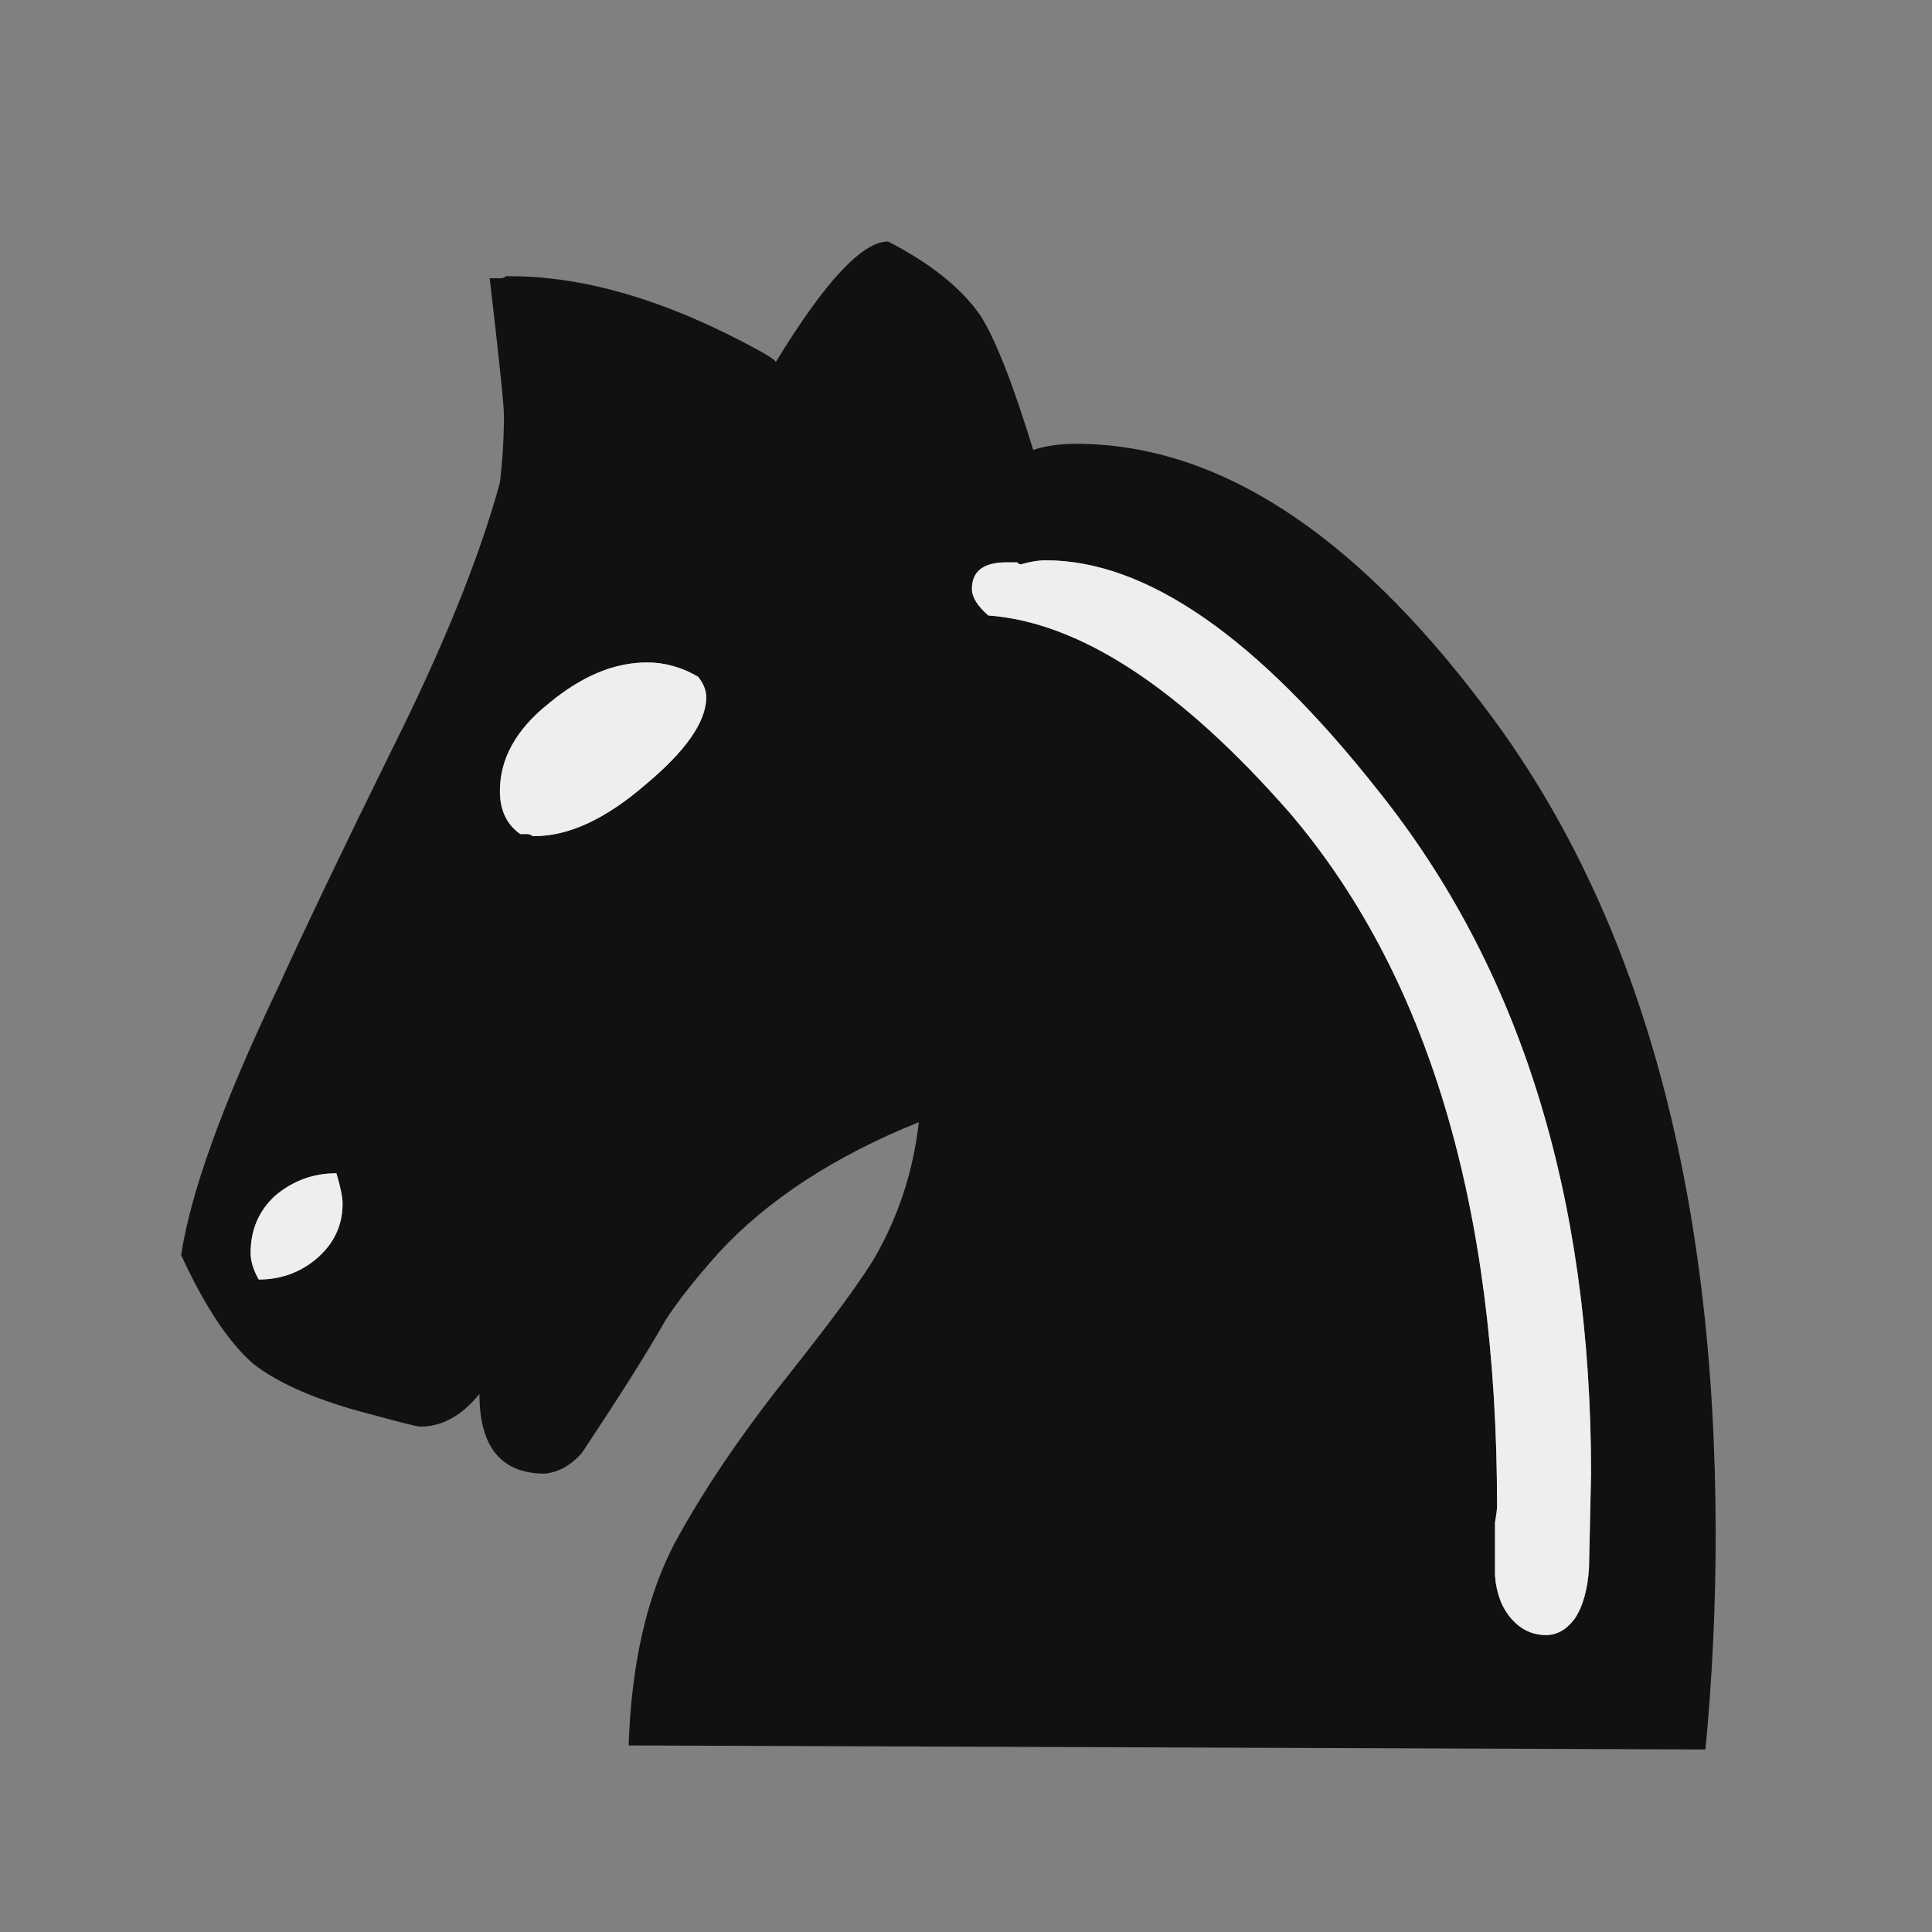
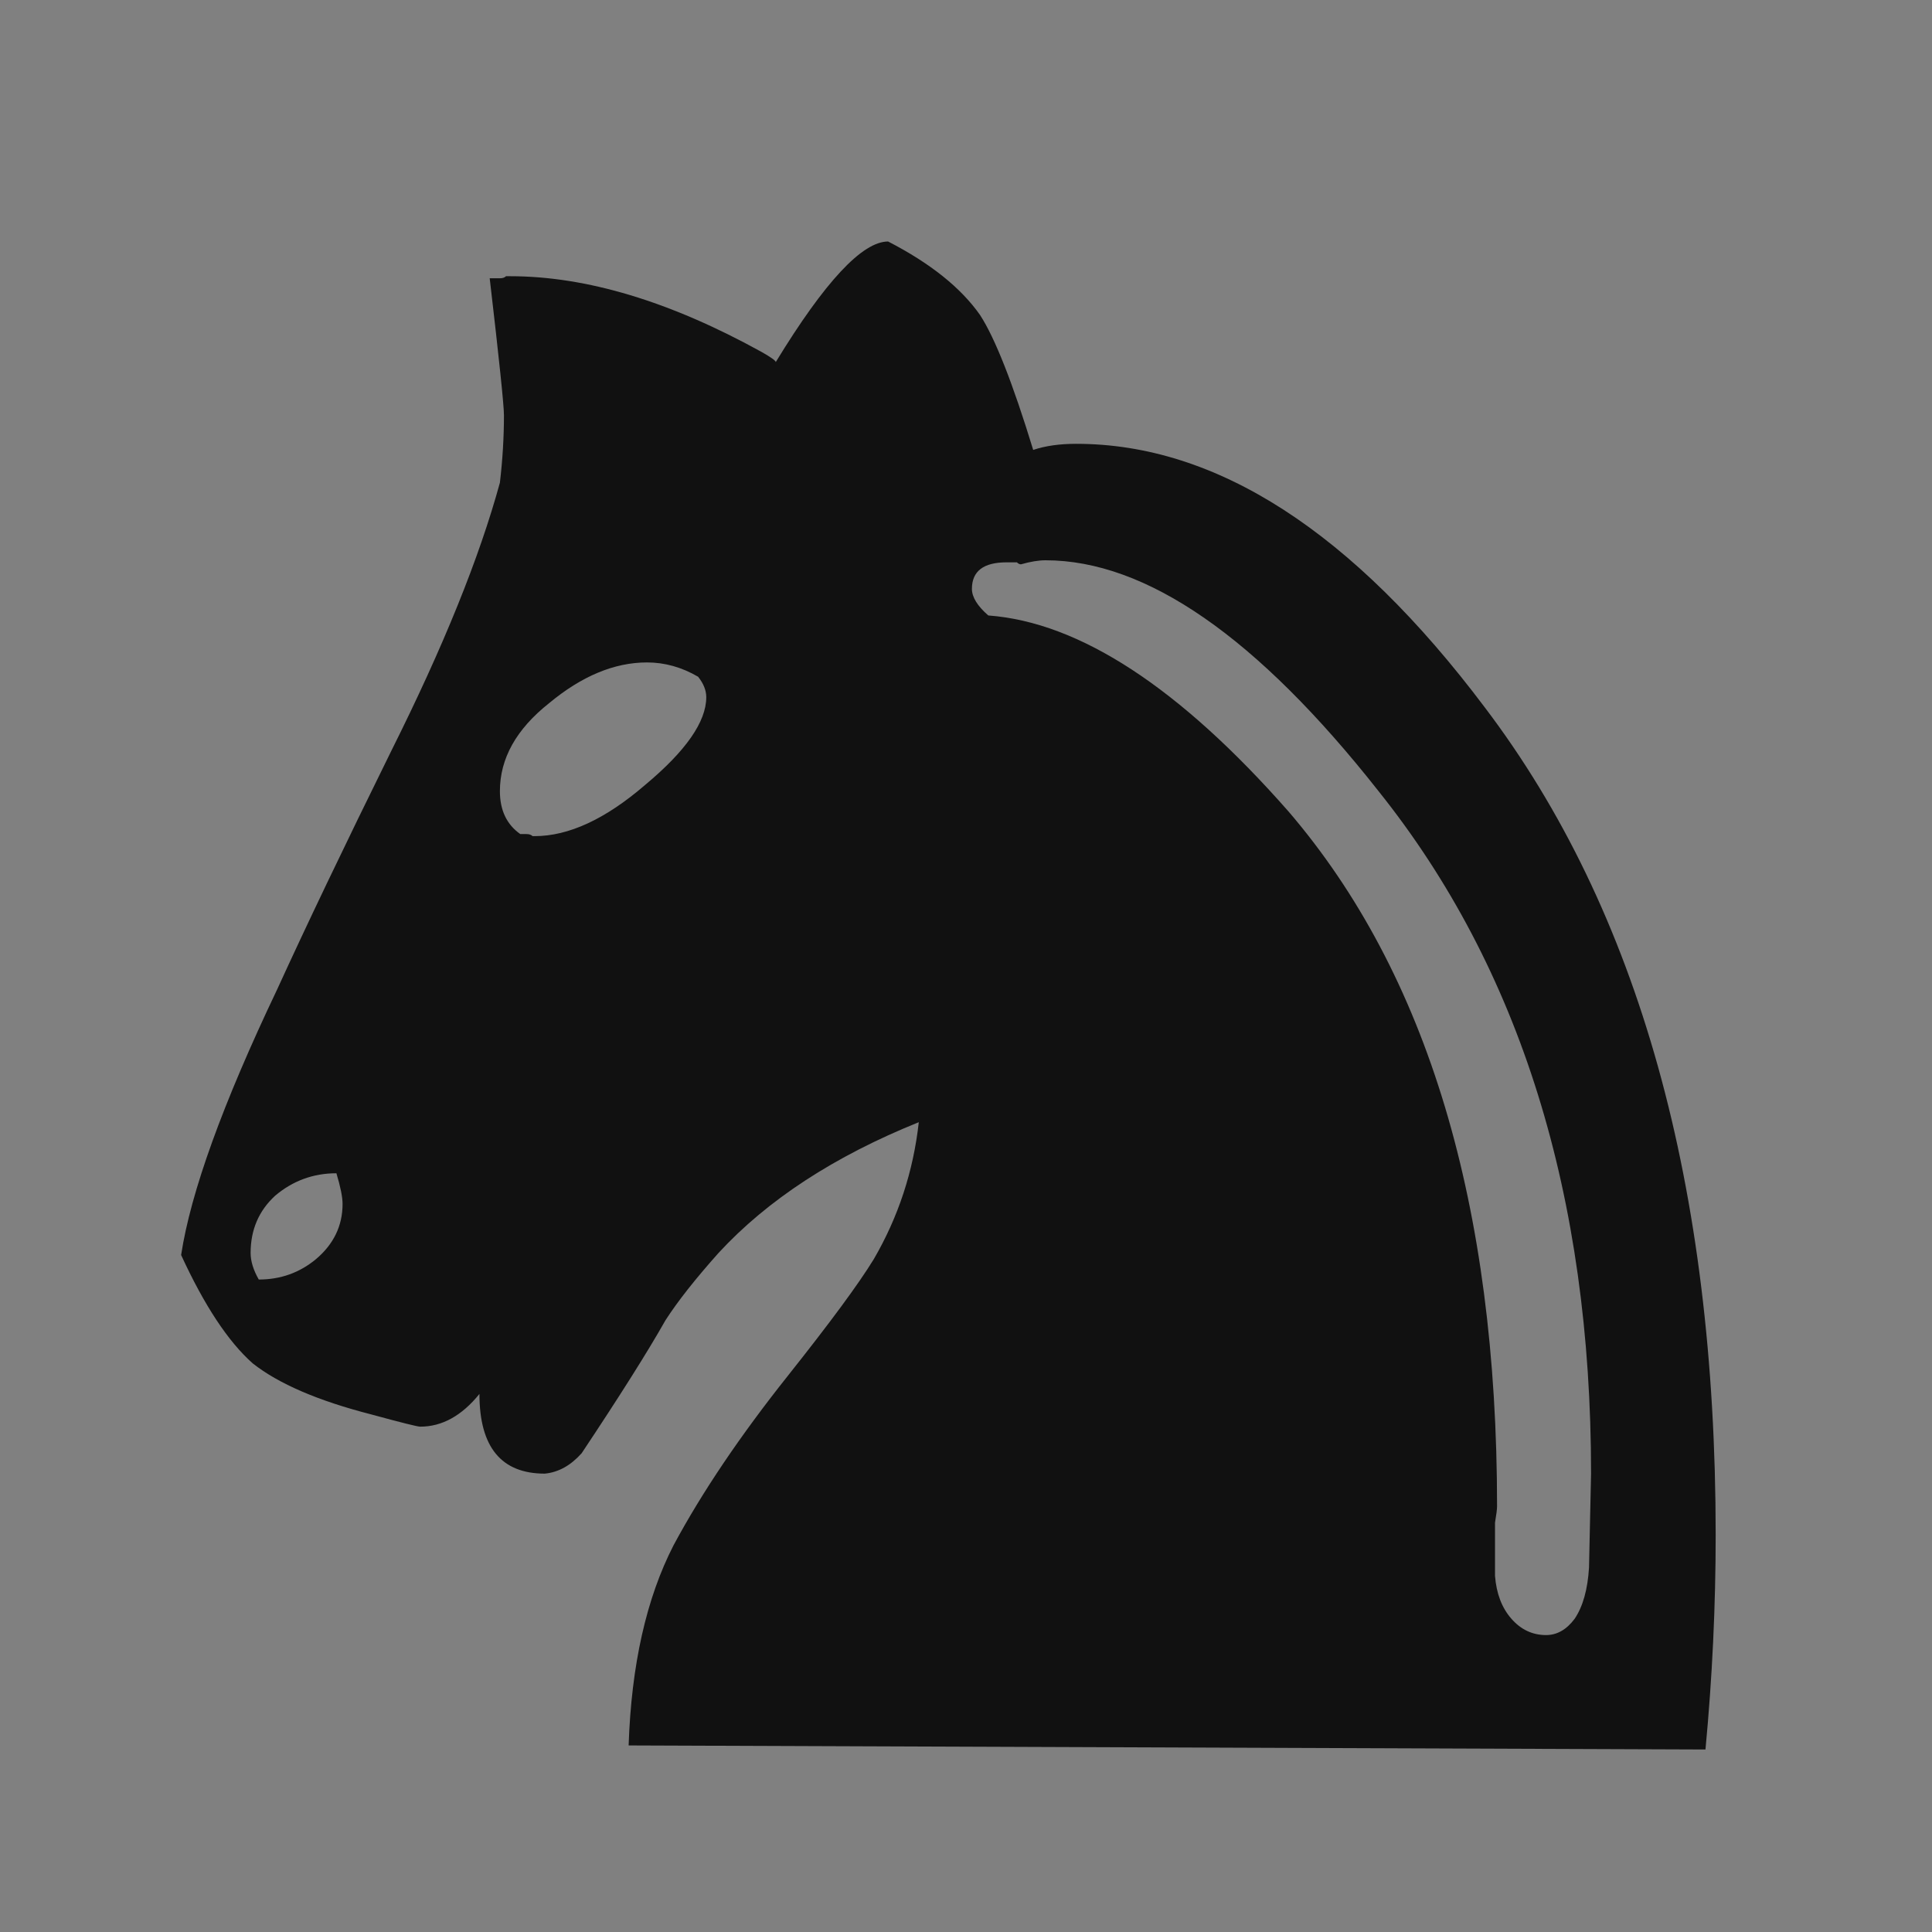
<svg xmlns="http://www.w3.org/2000/svg" width="32" height="32" viewBox="0 0 32 32" fill="none">
  <rect x="0" y="0" width="32" height="32" fill="#808080" stroke="none" />
  <path d="M5.572 19.433C5.189 19.433 4.85 19.557 4.557 19.805C4.286 20.054 4.151 20.37 4.151 20.753C4.151 20.889 4.196 21.035 4.286 21.193C4.647 21.193 4.963 21.08 5.234 20.855C5.527 20.607 5.674 20.302 5.674 19.941C5.674 19.828 5.64 19.659 5.572 19.433ZM26.319 25.965C26.342 24.927 26.353 24.408 26.353 24.408C26.353 19.805 25.18 16.038 22.833 13.104C20.825 10.555 18.986 9.28 17.316 9.28C17.203 9.28 17.068 9.302 16.91 9.347C16.888 9.347 16.865 9.336 16.843 9.314C16.797 9.314 16.764 9.314 16.741 9.314H16.673C16.29 9.314 16.098 9.46 16.098 9.754C16.098 9.889 16.188 10.036 16.369 10.194C17.88 10.306 19.539 11.389 21.344 13.443C23.645 16.128 24.796 19.963 24.796 24.95C24.796 24.995 24.785 25.085 24.762 25.221C24.762 25.356 24.762 25.458 24.762 25.525V25.864C24.762 26.022 24.762 26.101 24.762 26.101C24.785 26.394 24.875 26.631 25.033 26.811C25.191 26.992 25.383 27.082 25.608 27.082C25.789 27.082 25.947 26.992 26.082 26.811C26.218 26.608 26.297 26.326 26.319 25.965ZM8.618 13.815H8.652H8.72C8.765 13.815 8.799 13.826 8.821 13.849H8.855C9.419 13.849 10.028 13.567 10.683 13.003C11.36 12.439 11.698 11.954 11.698 11.547C11.698 11.435 11.653 11.322 11.563 11.209C11.292 11.051 11.01 10.972 10.717 10.972C10.175 10.972 9.634 11.198 9.092 11.649C8.551 12.078 8.28 12.563 8.28 13.104C8.28 13.42 8.393 13.657 8.618 13.815ZM28.248 28.977L10.412 28.91C10.457 27.578 10.705 26.473 11.157 25.593C11.63 24.713 12.262 23.777 13.052 22.784C13.751 21.904 14.225 21.261 14.473 20.855C14.88 20.155 15.128 19.399 15.218 18.587C13.819 19.151 12.713 19.873 11.901 20.753C11.518 21.182 11.224 21.554 11.021 21.87C10.728 22.389 10.265 23.122 9.634 24.07C9.453 24.273 9.25 24.386 9.024 24.408C8.302 24.408 7.941 23.968 7.941 23.088C7.648 23.45 7.321 23.63 6.96 23.63C6.915 23.63 6.644 23.562 6.148 23.427C5.268 23.201 4.613 22.919 4.185 22.581C3.778 22.22 3.384 21.622 3 20.787C3.158 19.749 3.688 18.282 4.591 16.387C5.065 15.349 5.696 14.029 6.486 12.427C7.343 10.713 7.941 9.235 8.28 7.994C8.325 7.61 8.347 7.238 8.347 6.877C8.347 6.719 8.269 5.963 8.111 4.609H8.178H8.28C8.325 4.609 8.359 4.598 8.381 4.575H8.449C9.713 4.575 11.1 4.993 12.612 5.828C12.77 5.918 12.849 5.974 12.849 5.997C13.661 4.666 14.282 4 14.71 4C15.41 4.361 15.917 4.767 16.233 5.218C16.482 5.602 16.775 6.347 17.113 7.452C17.316 7.384 17.553 7.351 17.824 7.351C20.148 7.351 22.404 8.806 24.593 11.717C27.143 15.079 28.417 19.648 28.417 25.424C28.417 26.597 28.361 27.782 28.248 28.977Z" fill="#111111" />
-   <path d="M5.572 19.433C5.189 19.433 4.85 19.557 4.557 19.805C4.286 20.054 4.151 20.37 4.151 20.753C4.151 20.889 4.196 21.035 4.286 21.193C4.647 21.193 4.963 21.08 5.234 20.855C5.527 20.607 5.674 20.302 5.674 19.941C5.674 19.828 5.64 19.659 5.572 19.433ZM26.319 25.965C26.342 24.927 26.353 24.408 26.353 24.408C26.353 19.805 25.18 16.038 22.833 13.104C20.825 10.555 18.986 9.28 17.316 9.28C17.204 9.28 17.068 9.302 16.91 9.347C16.888 9.347 16.865 9.336 16.843 9.314C16.797 9.314 16.764 9.314 16.741 9.314H16.673C16.29 9.314 16.098 9.46 16.098 9.754C16.098 9.889 16.188 10.036 16.369 10.194C17.881 10.306 19.539 11.389 21.344 13.443C23.645 16.128 24.796 19.963 24.796 24.95C24.796 24.995 24.785 25.085 24.762 25.221C24.762 25.356 24.762 25.458 24.762 25.525V25.864C24.762 26.022 24.762 26.101 24.762 26.101C24.785 26.394 24.875 26.631 25.033 26.811C25.191 26.992 25.383 27.082 25.608 27.082C25.789 27.082 25.947 26.992 26.082 26.811C26.218 26.608 26.297 26.326 26.319 25.965ZM8.618 13.815H8.652H8.72C8.765 13.815 8.799 13.826 8.821 13.849H8.855C9.419 13.849 10.028 13.567 10.683 13.003C11.36 12.439 11.698 11.954 11.698 11.547C11.698 11.435 11.653 11.322 11.563 11.209C11.292 11.051 11.01 10.972 10.717 10.972C10.175 10.972 9.634 11.198 9.092 11.649C8.551 12.078 8.28 12.563 8.28 13.104C8.28 13.42 8.393 13.657 8.618 13.815Z" fill="#EEEEEE" />
</svg>